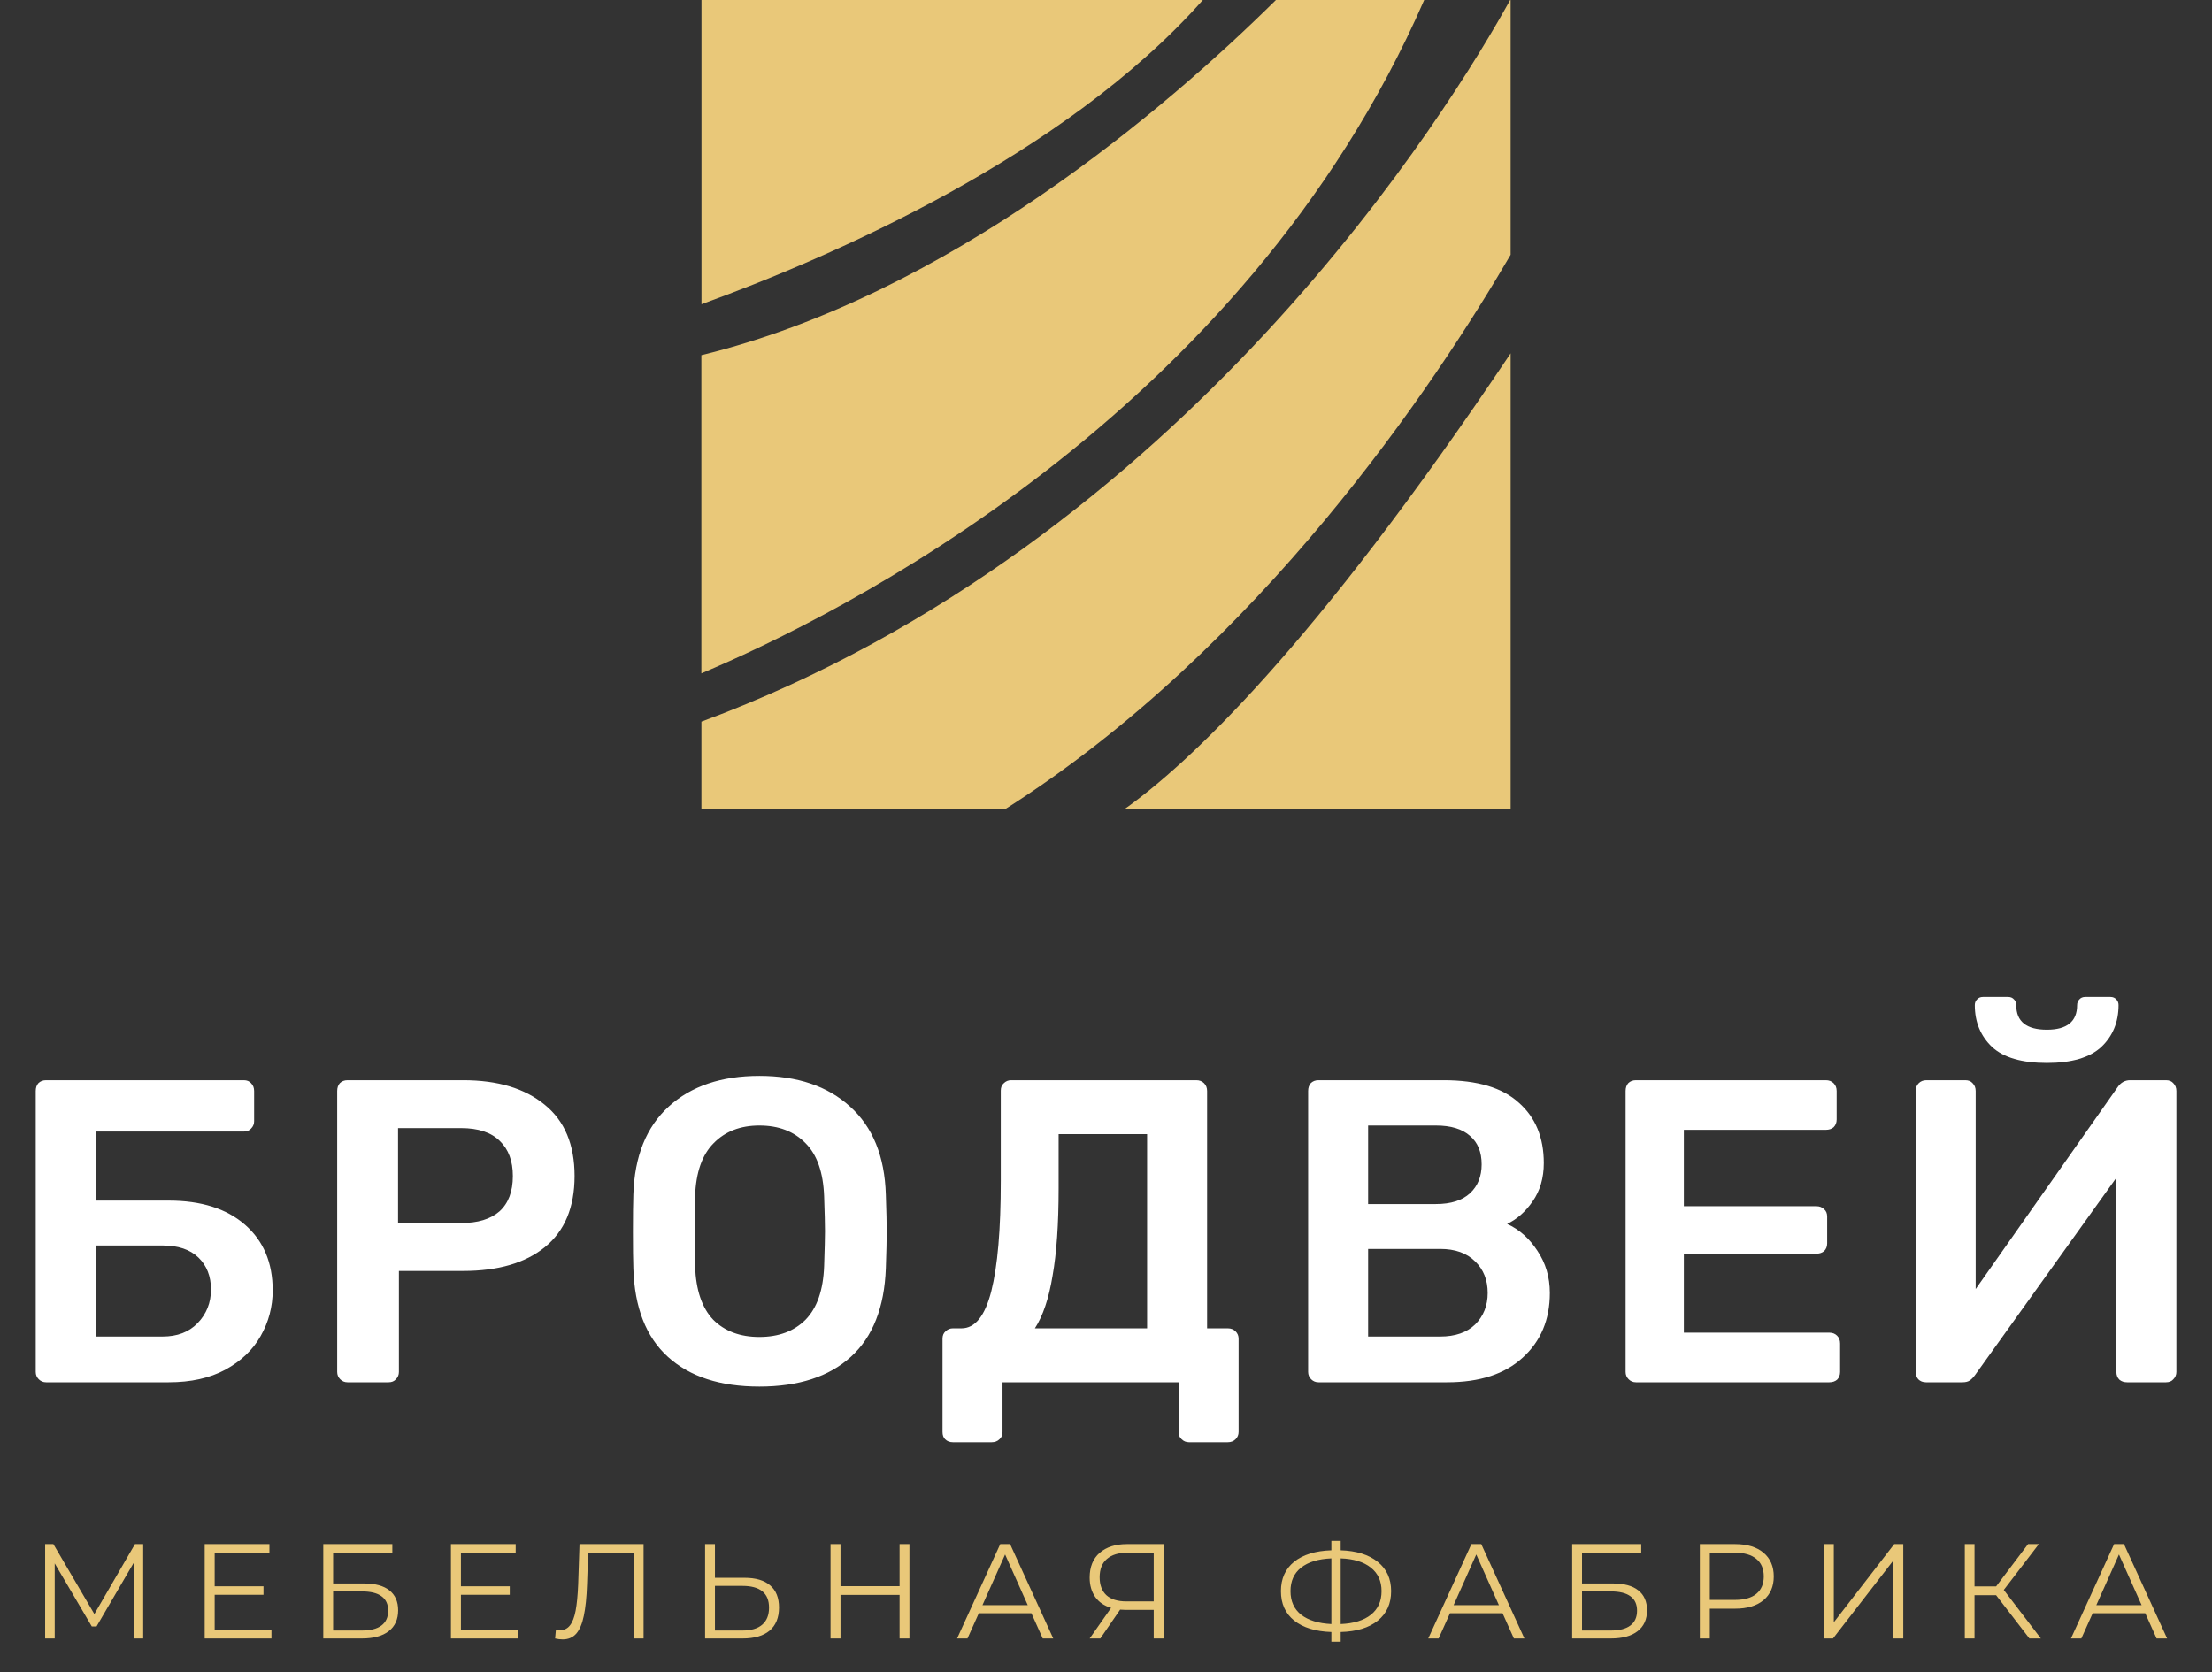
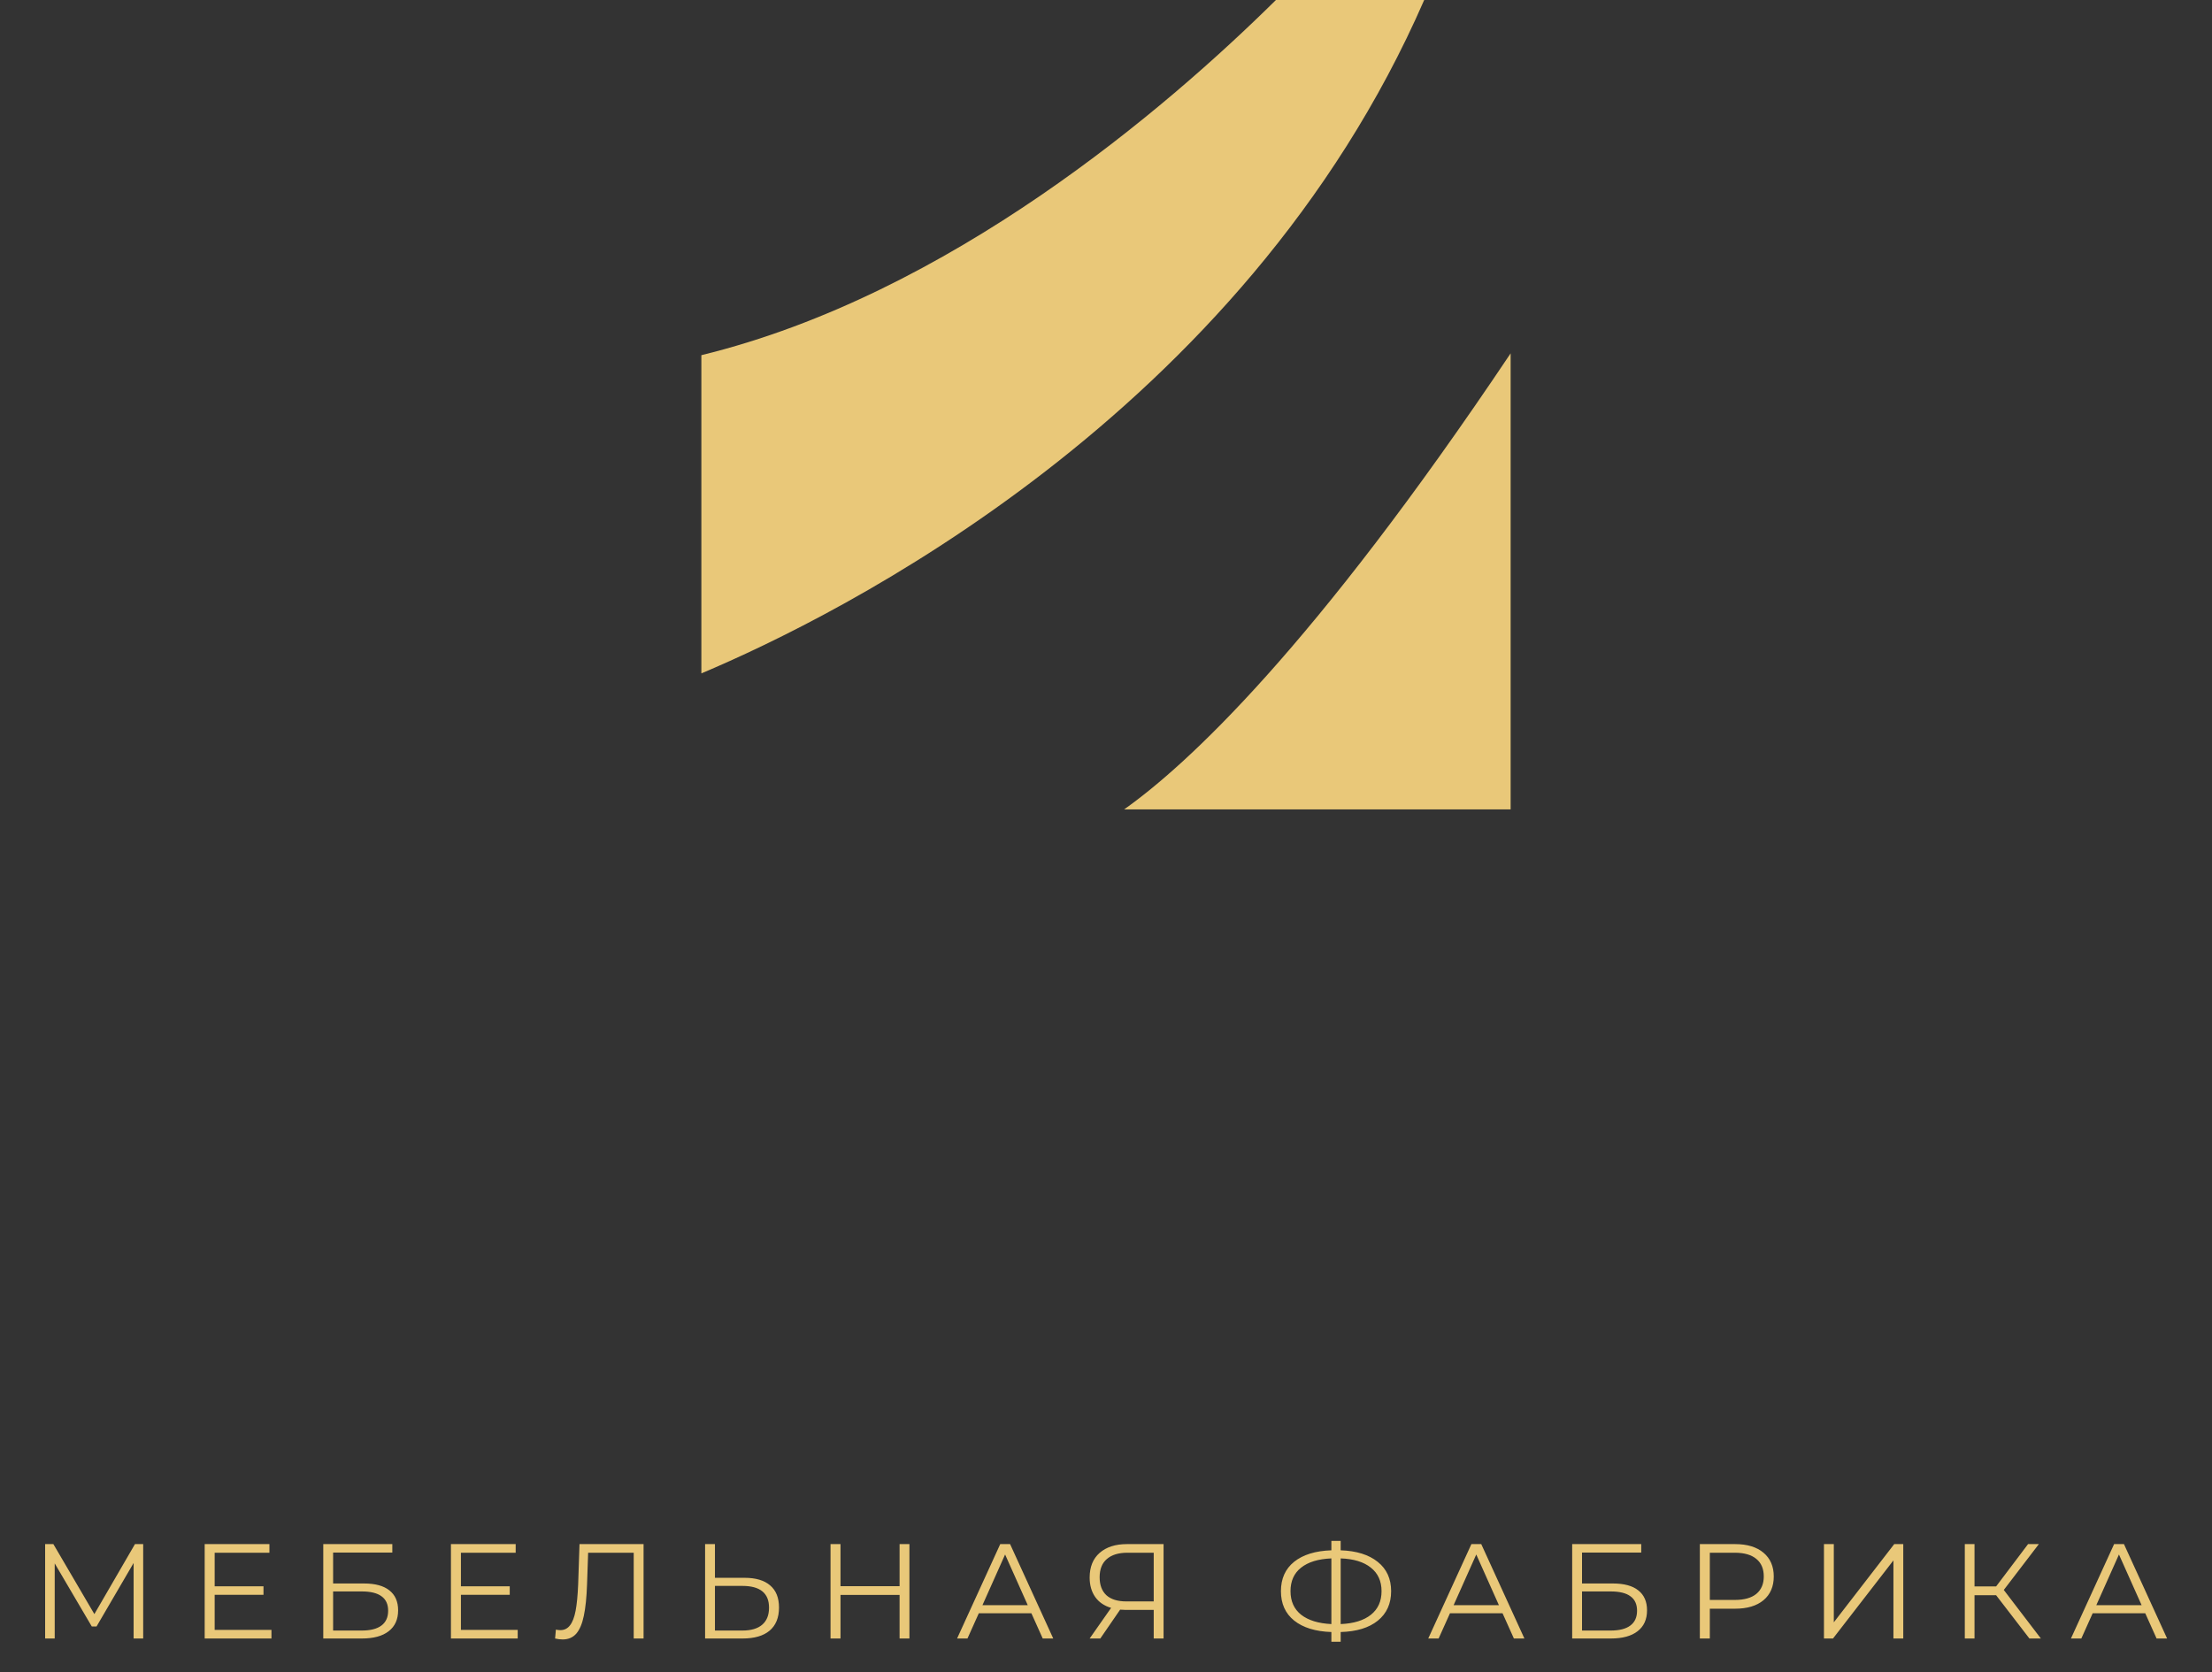
<svg xmlns="http://www.w3.org/2000/svg" width="328" height="248" viewBox="0 0 328 248" fill="none">
  <rect x="0" y="0" width="328" height="248" fill="#333333" stroke="none" />
  <path d="M21.233 229V243H19.813V231.8L14.313 241.22H13.613L8.113 231.86V243H6.693V229H7.913L13.993 239.38L20.013 229H21.233ZM40.251 241.72V243H30.351V229H39.951V230.28H31.831V235.26H39.071V236.52H31.831V241.72H40.251ZM47.935 229H58.175V230.26H49.395V234.84H53.975C55.628 234.84 56.881 235.18 57.735 235.86C58.601 236.54 59.035 237.527 59.035 238.82C59.035 240.167 58.568 241.2 57.635 241.92C56.715 242.64 55.388 243 53.655 243H47.935V229ZM53.635 241.82C54.928 241.82 55.901 241.573 56.555 241.08C57.221 240.587 57.555 239.853 57.555 238.88C57.555 237.92 57.228 237.207 56.575 236.74C55.935 236.26 54.955 236.02 53.635 236.02H49.395V241.82H53.635ZM76.766 241.72V243H66.866V229H76.466V230.28H68.346V235.26H75.586V236.52H68.346V241.72H76.766ZM95.43 229V243H93.969V230.28H87.21L87.049 234.96C86.983 236.893 86.823 238.453 86.57 239.64C86.329 240.813 85.956 241.693 85.45 242.28C84.943 242.853 84.269 243.14 83.43 243.14C83.07 243.14 82.696 243.093 82.309 243L82.43 241.68C82.656 241.733 82.876 241.76 83.09 241.76C83.676 241.76 84.15 241.527 84.51 241.06C84.883 240.593 85.163 239.873 85.35 238.9C85.536 237.913 85.663 236.613 85.73 235L85.93 229H95.43ZM110.413 234C112.066 234 113.326 234.373 114.193 235.12C115.073 235.867 115.513 236.96 115.513 238.4C115.513 239.907 115.046 241.053 114.113 241.84C113.193 242.613 111.859 243 110.113 243H104.553V229H106.013V234H110.413ZM110.073 241.82C111.366 241.82 112.346 241.533 113.013 240.96C113.693 240.387 114.033 239.54 114.033 238.42C114.033 236.273 112.713 235.2 110.073 235.2H106.013V241.82H110.073ZM134.852 229V243H133.392V236.54H124.632V243H123.152V229H124.632V235.24H133.392V229H134.852ZM152.938 239.26H145.138L143.458 243H141.918L148.318 229H149.778L156.178 243H154.618L152.938 239.26ZM152.398 238.06L149.038 230.54L145.678 238.06H152.398ZM172.536 229V243H171.076V238.76H166.896C166.709 238.76 166.443 238.747 166.096 238.72L163.156 243H161.576L164.756 238.46C163.729 238.153 162.943 237.613 162.396 236.84C161.849 236.053 161.576 235.093 161.576 233.96C161.576 232.387 162.069 231.167 163.056 230.3C164.056 229.433 165.403 229 167.096 229H172.536ZM163.056 233.92C163.056 235.067 163.389 235.953 164.056 236.58C164.736 237.193 165.723 237.5 167.016 237.5H171.076V230.28H167.156C165.849 230.28 164.836 230.593 164.116 231.22C163.409 231.833 163.056 232.733 163.056 233.92ZM206.279 235.98C206.279 237.833 205.619 239.293 204.299 240.36C202.992 241.413 201.159 241.973 198.799 242.04V243.48H197.419V242.04C195.059 241.96 193.219 241.393 191.899 240.34C190.592 239.287 189.939 237.833 189.939 235.98C189.939 234.127 190.592 232.673 191.899 231.62C193.219 230.567 195.059 230 197.419 229.92V228.52H198.799V229.92C201.145 230 202.979 230.573 204.299 231.64C205.619 232.693 206.279 234.14 206.279 235.98ZM198.799 240.86C200.732 240.78 202.225 240.32 203.279 239.48C204.332 238.64 204.859 237.473 204.859 235.98C204.859 234.487 204.325 233.32 203.259 232.48C202.205 231.64 200.719 231.187 198.799 231.12V240.86ZM191.359 235.98C191.359 237.473 191.885 238.64 192.939 239.48C194.005 240.307 195.499 240.767 197.419 240.86V231.12C195.472 231.2 193.972 231.66 192.919 232.5C191.879 233.327 191.359 234.487 191.359 235.98ZM222.803 239.26H215.003L213.323 243H211.783L218.183 229H219.643L226.043 243H224.483L222.803 239.26ZM222.263 238.06L218.903 230.54L215.543 238.06H222.263ZM233.126 229H243.366V230.26H234.586V234.84H239.166C240.819 234.84 242.073 235.18 242.926 235.86C243.793 236.54 244.226 237.527 244.226 238.82C244.226 240.167 243.759 241.2 242.826 241.92C241.906 242.64 240.579 243 238.846 243H233.126V229ZM238.826 241.82C240.119 241.82 241.093 241.573 241.746 241.08C242.413 240.587 242.746 239.853 242.746 238.88C242.746 237.92 242.419 237.207 241.766 236.74C241.126 236.26 240.146 236.02 238.826 236.02H234.586V241.82H238.826ZM257.297 229C259.084 229 260.484 229.427 261.497 230.28C262.511 231.133 263.017 232.307 263.017 233.8C263.017 235.293 262.511 236.467 261.497 237.32C260.484 238.16 259.084 238.58 257.297 238.58H253.537V243H252.057V229H257.297ZM257.257 237.28C258.644 237.28 259.704 236.98 260.437 236.38C261.171 235.767 261.537 234.907 261.537 233.8C261.537 232.667 261.171 231.8 260.437 231.2C259.704 230.587 258.644 230.28 257.257 230.28H253.537V237.28H257.257ZM270.461 229H271.921V240.6L280.881 229H282.221V243H280.761V231.42L271.801 243H270.461V229ZM295.986 236.58H292.786V243H291.346V229H292.786V235.28H295.986L300.726 229H302.326L297.126 235.8L302.626 243H300.926L295.986 236.58ZM318.104 239.26H310.304L308.624 243H307.084L313.484 229H314.944L321.344 243H319.784L318.104 239.26ZM317.564 238.06L314.204 230.54L310.844 238.06H317.564Z" fill="#E9C879" />
-   <path d="M6.834 205C6.408 205 6.045 204.851 5.746 204.552C5.448 204.253 5.298 203.891 5.298 203.464V161.8C5.298 161.331 5.426 160.947 5.682 160.648C5.981 160.349 6.365 160.2 6.834 160.2H36.146C36.616 160.2 36.978 160.349 37.234 160.648C37.533 160.947 37.682 161.331 37.682 161.8V166.28C37.682 166.707 37.533 167.069 37.234 167.368C36.978 167.667 36.616 167.816 36.146 167.816H14.194V178.056H25.01C29.832 178.056 33.608 179.251 36.338 181.64C39.069 184.029 40.434 187.272 40.434 191.368C40.434 193.8 39.837 196.061 38.642 198.152C37.49 200.2 35.741 201.864 33.394 203.144C31.09 204.381 28.296 205 25.01 205H6.834ZM24.114 198.216C26.29 198.216 28.018 197.555 29.298 196.232C30.621 194.867 31.282 193.203 31.282 191.24C31.282 189.277 30.664 187.699 29.426 186.504C28.189 185.309 26.418 184.712 24.114 184.712H14.194V198.216H24.114ZM51.534 205C51.108 205 50.745 204.851 50.446 204.552C50.148 204.253 49.998 203.891 49.998 203.464V161.8C49.998 161.331 50.126 160.947 50.382 160.648C50.681 160.349 51.065 160.2 51.534 160.2H68.686C73.806 160.2 77.838 161.416 80.782 163.848C83.726 166.237 85.198 169.757 85.198 174.408C85.198 179.059 83.726 182.579 80.782 184.968C77.881 187.315 73.849 188.488 68.686 188.488H59.15V203.464C59.15 203.891 59.001 204.253 58.702 204.552C58.446 204.851 58.084 205 57.614 205H51.534ZM68.366 181.384C70.841 181.384 72.74 180.808 74.062 179.656C75.385 178.461 76.046 176.712 76.046 174.408C76.046 172.189 75.406 170.461 74.126 169.224C72.846 167.944 70.926 167.304 68.366 167.304H59.022V181.384H68.366ZM112.602 205.64C106.799 205.64 102.276 204.168 99.034 201.224C95.791 198.28 94.084 193.907 93.914 188.104C93.871 186.867 93.85 185.053 93.85 182.664C93.85 180.232 93.871 178.397 93.914 177.16C94.084 171.485 95.834 167.133 99.162 164.104C102.49 161.075 106.97 159.56 112.602 159.56C118.234 159.56 122.714 161.075 126.042 164.104C129.412 167.133 131.183 171.485 131.354 177.16C131.439 179.635 131.482 181.469 131.482 182.664C131.482 183.816 131.439 185.629 131.354 188.104C131.14 193.907 129.412 198.28 126.17 201.224C122.927 204.168 118.404 205.64 112.602 205.64ZM112.602 198.28C115.46 198.28 117.743 197.427 119.45 195.72C121.156 193.971 122.074 191.325 122.202 187.784C122.287 185.224 122.33 183.496 122.33 182.6C122.33 181.619 122.287 179.891 122.202 177.416C122.074 173.875 121.156 171.251 119.45 169.544C117.743 167.795 115.46 166.92 112.602 166.92C109.786 166.92 107.524 167.795 105.818 169.544C104.111 171.251 103.194 173.875 103.066 177.416C103.023 178.653 103.002 180.381 103.002 182.6C103.002 184.776 103.023 186.504 103.066 187.784C103.194 191.325 104.09 193.971 105.754 195.72C107.46 197.427 109.743 198.28 112.602 198.28ZM141.294 213.896C140.824 213.896 140.44 213.747 140.142 213.448C139.886 213.192 139.758 212.829 139.758 212.36V198.536C139.758 198.067 139.907 197.704 140.206 197.448C140.504 197.149 140.867 197 141.294 197H142.574C144.579 197 146.051 195.165 146.99 191.496C147.928 187.784 148.398 182.323 148.398 175.112V161.736C148.398 161.267 148.547 160.904 148.846 160.648C149.144 160.349 149.507 160.2 149.934 160.2H177.39C177.859 160.2 178.243 160.349 178.542 160.648C178.84 160.947 178.99 161.331 178.99 161.8V197H182.062C182.531 197 182.915 197.149 183.214 197.448C183.512 197.747 183.662 198.109 183.662 198.536V212.36C183.662 212.787 183.512 213.149 183.214 213.448C182.915 213.747 182.531 213.896 182.062 213.896H176.302C175.875 213.896 175.512 213.747 175.214 213.448C174.915 213.192 174.766 212.829 174.766 212.36V205H148.654V212.36C148.654 212.829 148.504 213.192 148.206 213.448C147.907 213.747 147.523 213.896 147.054 213.896H141.294ZM170.094 197V168.2H156.974V176.264C156.974 181.512 156.675 185.821 156.078 189.192C155.523 192.563 154.648 195.165 153.454 197H170.094ZM195.509 205C195.083 205 194.72 204.851 194.421 204.552C194.123 204.253 193.973 203.891 193.973 203.464V161.8C193.973 161.331 194.101 160.947 194.357 160.648C194.656 160.349 195.04 160.2 195.509 160.2H214.069C219.061 160.2 222.773 161.309 225.205 163.528C227.68 165.704 228.917 168.691 228.917 172.488C228.917 174.707 228.363 176.605 227.253 178.184C226.187 179.72 224.928 180.829 223.477 181.512C225.269 182.323 226.763 183.645 227.957 185.48C229.195 187.315 229.813 189.405 229.813 191.752C229.813 195.72 228.469 198.92 225.781 201.352C223.136 203.784 219.403 205 214.581 205H195.509ZM212.917 178.568C215.136 178.568 216.821 178.035 217.973 176.968C219.125 175.901 219.701 174.472 219.701 172.68C219.701 170.845 219.125 169.437 217.973 168.456C216.821 167.432 215.136 166.92 212.917 166.92H202.869V178.568H212.917ZM213.557 198.216C215.776 198.216 217.504 197.619 218.741 196.424C219.979 195.187 220.597 193.629 220.597 191.752C220.597 189.832 219.979 188.275 218.741 187.08C217.504 185.843 215.776 185.224 213.557 185.224H202.869V198.216H213.557ZM242.584 205C242.158 205 241.795 204.851 241.496 204.552C241.198 204.253 241.048 203.891 241.048 203.464V161.8C241.048 161.331 241.176 160.947 241.432 160.648C241.731 160.349 242.115 160.2 242.584 160.2H270.744C271.214 160.2 271.598 160.349 271.896 160.648C272.195 160.947 272.344 161.331 272.344 161.8V166.024C272.344 166.493 272.195 166.877 271.896 167.176C271.598 167.432 271.214 167.56 270.744 167.56H249.688V178.888H269.336C269.806 178.888 270.19 179.037 270.488 179.336C270.787 179.592 270.936 179.955 270.936 180.424V184.392C270.936 184.861 270.787 185.245 270.488 185.544C270.19 185.8 269.806 185.928 269.336 185.928H249.688V197.64H271.256C271.726 197.64 272.11 197.789 272.408 198.088C272.707 198.387 272.856 198.771 272.856 199.24V203.464C272.856 203.933 272.707 204.317 272.408 204.616C272.11 204.872 271.726 205 271.256 205H242.584ZM285.597 205C285.127 205 284.743 204.851 284.445 204.552C284.189 204.253 284.061 203.869 284.061 203.4V161.8C284.061 161.331 284.21 160.947 284.509 160.648C284.807 160.349 285.191 160.2 285.661 160.2H291.421C291.89 160.2 292.253 160.349 292.509 160.648C292.807 160.947 292.957 161.331 292.957 161.8V191.176L314.013 161.224C314.482 160.541 315.101 160.2 315.869 160.2H321.181C321.65 160.2 322.013 160.349 322.269 160.648C322.567 160.947 322.717 161.331 322.717 161.8V203.464C322.717 203.891 322.567 204.253 322.269 204.552C322.013 204.851 321.65 205 321.181 205H315.421C314.951 205 314.567 204.872 314.269 204.616C313.97 204.317 313.821 203.933 313.821 203.464V174.664L292.829 203.976C292.573 204.317 292.317 204.573 292.061 204.744C291.805 204.915 291.442 205 290.973 205H285.597ZM303.517 157.64C299.805 157.64 297.095 156.851 295.389 155.272C293.682 153.651 292.829 151.581 292.829 149.064C292.829 148.723 292.935 148.445 293.149 148.232C293.362 147.976 293.661 147.848 294.045 147.848H297.757C298.141 147.848 298.439 147.976 298.653 148.232C298.866 148.445 298.973 148.723 298.973 149.064C298.973 151.496 300.487 152.712 303.517 152.712C306.503 152.712 307.997 151.496 307.997 149.064C307.997 148.723 308.103 148.445 308.317 148.232C308.53 147.976 308.829 147.848 309.213 147.848H312.925C313.309 147.848 313.607 147.976 313.821 148.232C314.034 148.445 314.141 148.723 314.141 149.064C314.141 151.581 313.287 153.651 311.581 155.272C309.874 156.851 307.186 157.64 303.517 157.64Z" fill="white" />
  <path d="M104 99.868C124.073 91.402 184.291 61.677 211.182 0.003H189.194C172.875 16.13 140.736 43.711 104 52.675V99.868Z" fill="#E9C879" />
-   <path d="M223.999 37.779V0.008H223.922C215.401 15.439 175.864 80.425 104.007 107.026V120.039H148.994C186.765 96.086 212.79 57.01 223.999 37.779Z" fill="#E9C879" />
-   <path d="M178.36 5.71768e-05H104.017V45.117C123.031 38.219 157.783 23.206 178.36 5.71768e-05Z" fill="#E9C879" />
  <path d="M166.69 120.039H224V52.404C194.635 96.24 176.056 113.398 166.69 120.039Z" fill="#E9C879" />
</svg>